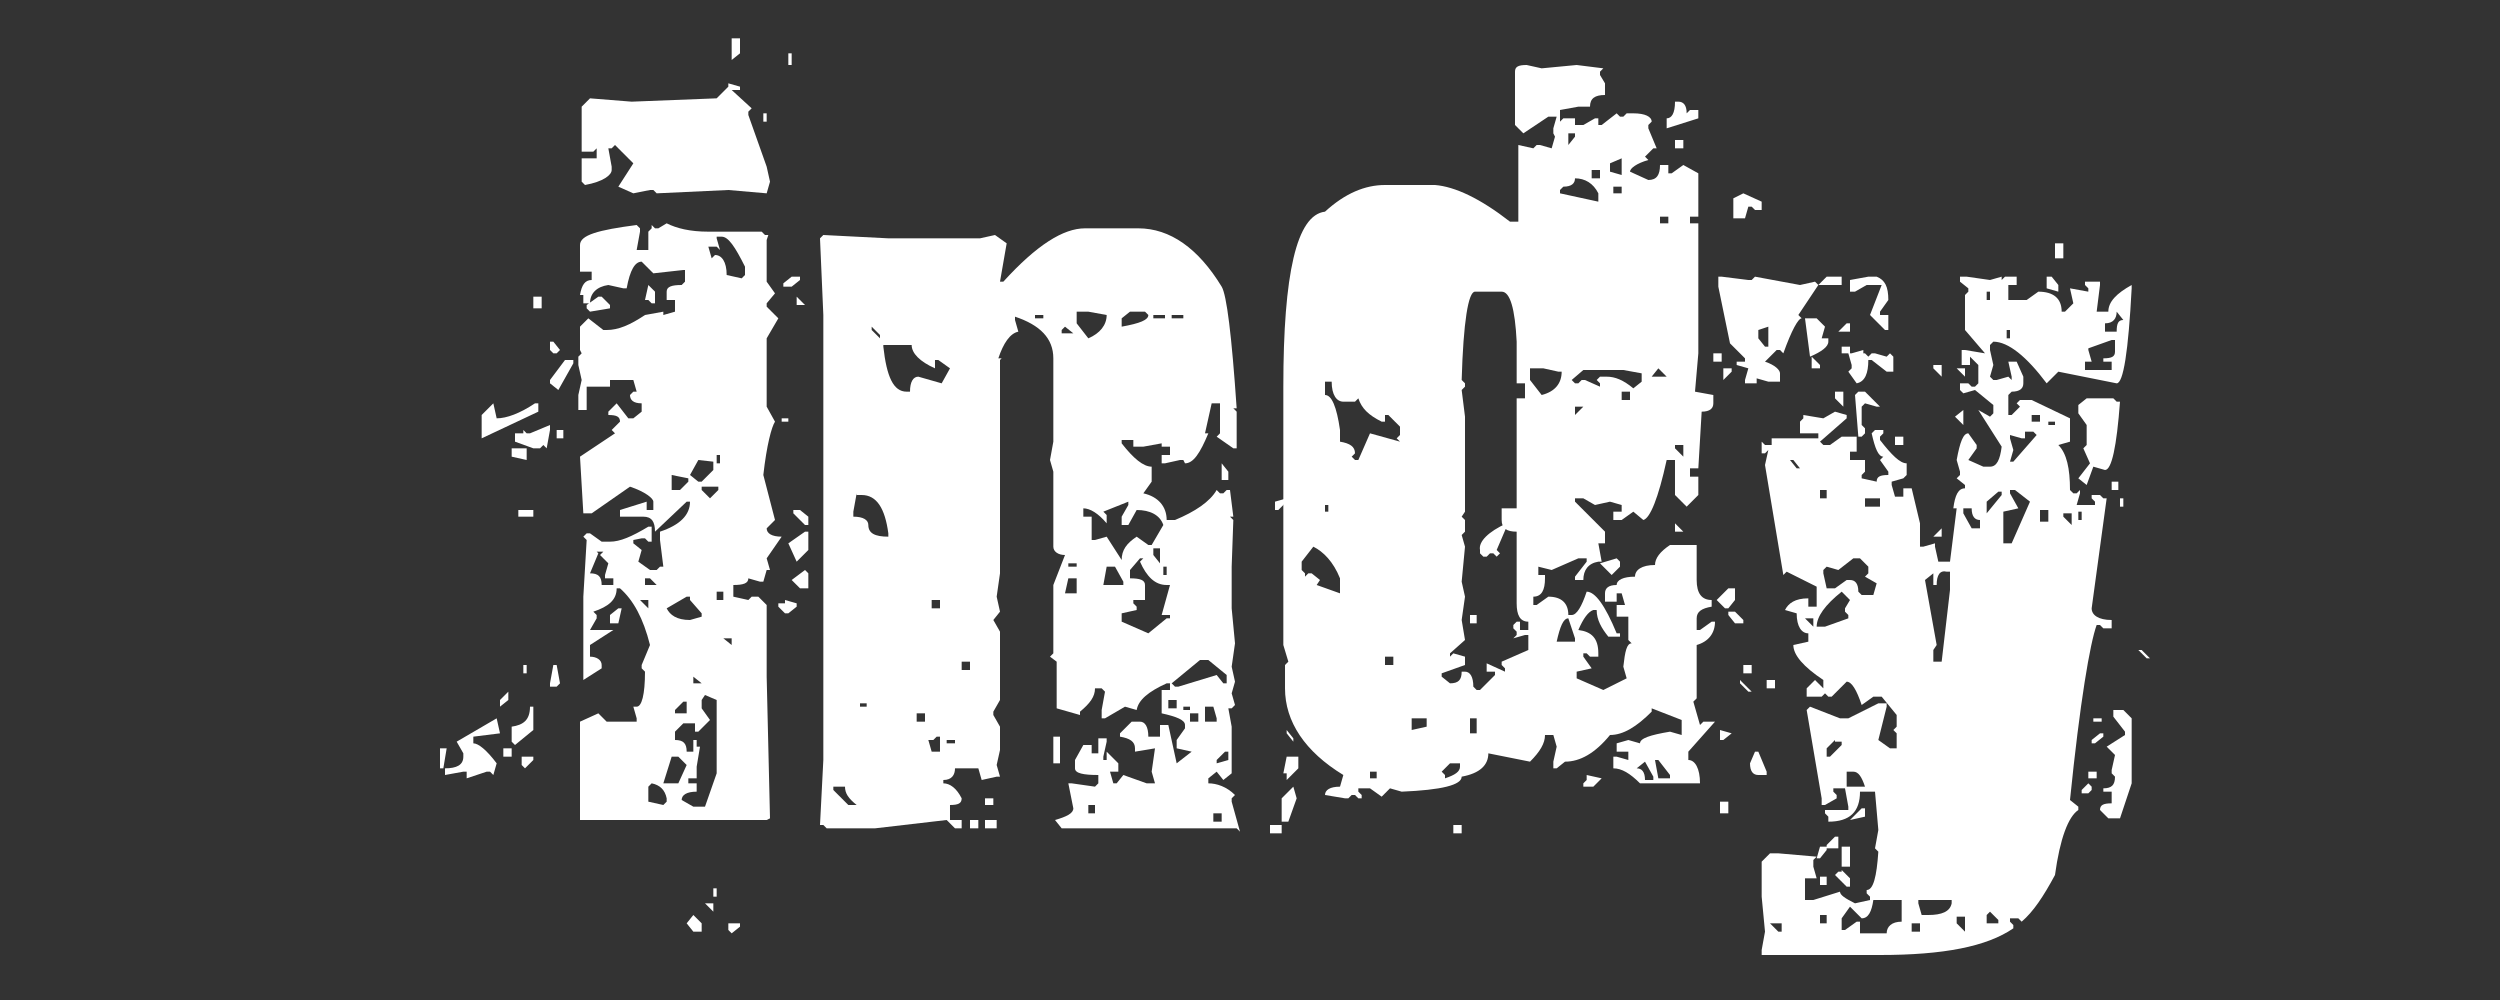
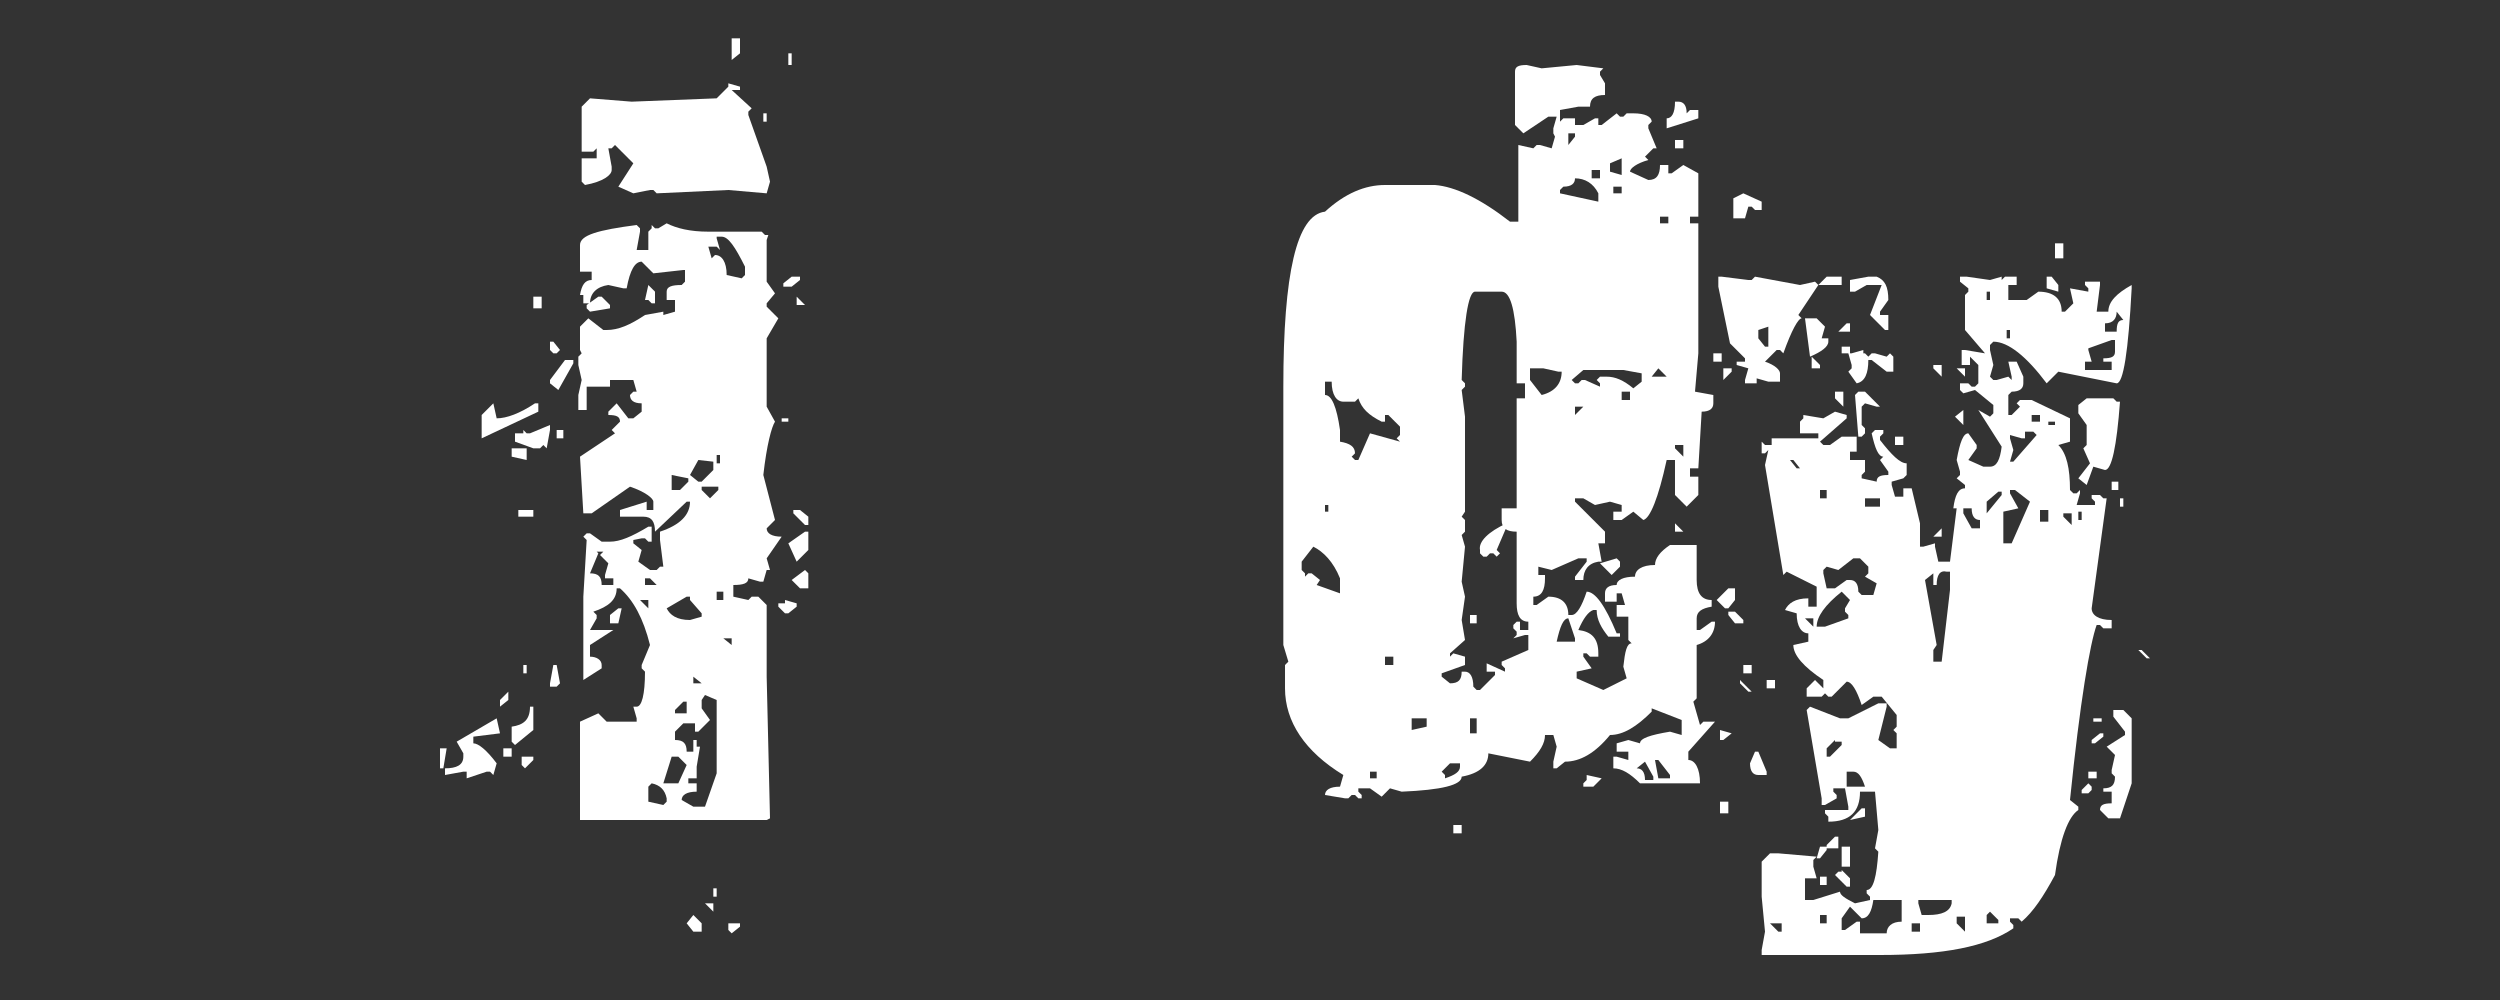
<svg xmlns="http://www.w3.org/2000/svg" version="1.0" id="Capa_1" x="0px" y="0px" viewBox="0 0 150 60" enable-background="new 0 0 150 60" xml:space="preserve">
  <rect x="0" y="0" width="150" height="60" fill="#333333" stroke="none" />
  <g>
    <path fill="#FFFFFF" d="M26.8,44.9l-0.2,1.2h-0.2v-1.2H26.8z M29.8,43.1L30,44l-1.6,0.2v0.4c0.3,0,0.8,0.4,1.4,1.2l-0.2,0.7   l-0.2-0.2h-0.2l-1.2,0.4v-0.4h-0.2l-1.1,0.2v-0.4c0.7,0,1.1-0.2,1.1-0.7v-0.2l-0.4-0.7L29.8,43.1z M29.6,24.2l0.2,0.9   c0.6,0,1.4-0.3,2.3-0.9h0.2v0.5l-3.4,1.6v-1.4L29.6,24.2z M30.5,41.5V42L30,42.4V42L30.5,41.5z M30.2,44.9h0.5v0.5h-0.5V44.9z    M30.7,26.9h0.9v0.7l-0.9-0.2V26.9z M31.8,42.4H32v1.4l-1.1,0.9l-0.2-0.2v-0.9C31.4,43.5,31.8,43.2,31.8,42.4z M33,25.8l-0.2,1.1   l-0.2-0.2l-0.2,0.2H32l-1.1-0.4V26h0.5v-0.2l0.2,0.2h0.2l1.2-0.5V25.8z M31.2,30.6H32V31h-0.9V30.6z M31.4,39.9h0.2v0.5h-0.2V39.9z    M31.4,45.4H32v0.2l-0.5,0.5l-0.2-0.2V45.4z M32,17.8h0.5v0.7H32V17.8z M33,20.5h0.2l0.4,0.5l-0.2,0.2h-0.2L33,21V20.5z M33.9,21.6   h0.5v0.2l-0.9,1.6L33,23v-0.2L33.9,21.6z M33.2,39.9h0.2l0.2,1.1l-0.2,0.2H33V41L33.2,39.9z M33.4,25.8h0.4v0.5h-0.4V25.8z M43.7,5   l0.7,0.2v0.2h-0.5l1.2,1.1l-0.2,0.2v0.2L46,10l0.2,0.9L46,11.6l-2.3-0.2l-4.3,0.2l-0.2-0.2h-0.2L38,11.6l-0.9-0.4L38,9.8l-1.1-1.1   l-0.2,0.2h-0.2l0.2,1.1v0.2c0,0.3-0.5,0.7-1.6,0.9l-0.2-0.2V9.5h0.9V8.9l-0.2,0.2h-0.7V6.4l0.5-0.5l2.5,0.2L43,5.9l0.7-0.7V5z    M40,13.4c0.6,0.3,1.4,0.5,2.5,0.5h3.2l0.2,0.2h0.2L46,14.4v2.5l0.5,0.7L46,18.2v0.2l0.7,0.7L46,20.3v4.1l0.5,0.9   c-0.2,0.3-0.5,1.4-0.7,3.2l0.7,2.7L46,31.7c0,0.3,0.3,0.5,0.9,0.5L46,33.5l0.2,0.7H46l-0.2,0.7h-0.2l-0.7-0.2   c0,0.3-0.3,0.4-0.9,0.4v0.7l0.9,0.2l0.2-0.2h0.4l0.5,0.5v4.3l0.2,8.5L46,49.2H34.8v-5.9l1.1-0.5l0.5,0.5h1.8v-0.2L38,42.4h0.2   c0.3,0,0.5-0.7,0.5-2.1l-0.2-0.2v-0.2l0.5-1.2c-0.4-1.6-1-2.7-1.8-3.4h-0.2c0,0.7-0.5,1.1-1.4,1.4l0.2,0.2v0.2l-0.4,0.7h1.4   l-1.4,0.9v0.7c0.4,0,0.7,0.2,0.7,0.5v0.2l-1.1,0.7v-5l0.2-3.4l-0.2-0.2l0.2-0.2h0.2l0.7,0.5h0.5c0.6,0,1.3-0.3,2.3-0.9h0.2v0.9   h-0.2l-0.2-0.2h-0.2L38,32.4v0.2l0.5,0.4l-0.2,0.7l0.7,0.5h0.4l0.2-0.2h0.2l-0.2-1.6v-0.5c1.2-0.4,1.8-1,1.8-1.8h-0.2l-1.9,1.8   c0-0.6-0.2-0.9-0.7-0.9h-1.4v-0.4l1.6-0.5v0.5h0.4v-0.5c0-0.2-0.5-0.6-1.4-0.9l-2.3,1.6H35l-0.2-3.4l2.1-1.4l-0.2-0.2l0.5-0.5   c0-0.3-0.2-0.4-0.7-0.4v-0.2l0.5-0.5l0.7,0.9H38l0.5-0.4v-0.5c-0.5,0-0.7-0.2-0.7-0.5l0.2-0.2h0.2L38,22.8h-1.4v0.4h-1.4v1.4h-0.5   v-0.9l0.2-0.9l-0.2-0.9v-0.5l0.2-0.2L34.8,21v-1.4l0.5-0.5l0.9,0.7h0.2c0.7,0,1.4-0.3,2.3-0.9l1.1-0.2v0.2l0.7-0.2V18H40v-0.5   c0-0.3,0.3-0.4,0.9-0.4l0.2-0.2v-0.7H41l-1.8,0.2l-0.7-0.7c-0.4,0-0.7,0.5-0.9,1.6h-0.2l-0.9-0.2c-0.7,0.1-1.1,0.5-1.1,1.1H35v-0.5   h-0.2c0.1-0.6,0.3-0.9,0.7-0.9v-0.5h-0.7v-1.6c0-0.6,1.1-0.9,3.4-1.2l0.2,0.2v0.2l-0.2,1.1h0.7v-1.1l0.2-0.2v-0.2l0.2,0.2h0.2   L40,13.4z M35.9,17.8h0.2l0.5,0.5v0.2l-1.2,0.2l-0.2-0.2v-0.2L35.9,17.8z M35.7,33l0.2,0.2l-0.5,1.2c0.5,0,0.7,0.2,0.7,0.7h0.7   v-0.4h-0.5v-0.2l0.2-0.7l-0.5-0.5l0.2-0.2H35.7z M37.1,36.5h0.2l-0.2,0.9h-0.5v-0.5L37.1,36.5z M38.4,36l0.5,0.5V36H38.4z    M38.9,17.1l0.4,0.4v0.7h-0.2L38.9,18h-0.2L38.9,17.1z M38.7,34.7v0.4h0.7l-0.4-0.4H38.7z M39.1,47l-0.2,0.2v0.9l0.9,0.2l0.2-0.2   v-0.2C39.9,47.4,39.6,47.1,39.1,47z M40.3,45.4L39.8,47h0.9l0.5-1.1l-0.5-0.5H40.3z M40,36.5c0.2,0.4,0.6,0.7,1.4,0.7l0.7-0.2v-0.2   L41.4,36v-0.2h-0.2L40,36.5z M40.3,28.5v0.9h0.5l0.5-0.5v-0.2L40.3,28.5z M42.3,41.7L42.1,42v0.5l0.5,0.7l-0.7,0.7h-0.2v-0.5H41   l-0.5,0.5v0.5c0.5,0,0.7,0.2,0.7,0.7h0.4v-0.7h0.2v0.4h0.2l-0.2,1.2v0.7h-0.5V47h0.5v0.5c-0.6,0-0.9,0.2-0.9,0.5l0.7,0.4h0.7l0.7-2   V42L42.3,41.7z M40.5,42.6v0.2h0.7v-0.7H41L40.5,42.6z M41.6,54.9l0.5,0.5v0.5h-0.5l-0.4-0.5L41.6,54.9z M41.9,27.6l-0.5,0.9   l0.5,0.4h0.2l0.7-0.7v-0.5L41.9,27.6z M41.6,40.6V41h0.5L41.6,40.6z M42.1,29.2v0.2l0.5,0.5l0.5-0.5v-0.2H42.1z M42.3,54.2h0.5v0.5   L42.3,54.2z M43,14.1v0.2l0.2,0.7L43,14.8h-0.5l0.2,0.7l0.2-0.2c0.4,0,0.7,0.4,0.7,1.2l0.9,0.2l0.2-0.2v-0.5   c-0.6-1.2-1-1.8-1.4-1.8H43z M42.8,53.3H43v0.5h-0.2V53.3z M43,27.3v0.5h0.2v-0.5H43z M43,35.6V36h0.4v-0.5H43z M43.4,38.3l0.5,0.4   v-0.4H43.4z M43.7,55.4h0.7v0.2l-0.5,0.4l-0.2-0.2V55.4z M43.9,2.3h0.5v0.9l-0.5,0.4V2.3z M45.7,6.8H46v0.5h-0.2V6.8z M47.1,36   l0.7,0.2v0.2l-0.5,0.4h-0.2l-0.4-0.4v-0.2h0.4V36z M46.9,25.1h0.4v0.2h-0.4V25.1z M47.5,16.6H48v0.2l-0.5,0.4h-0.5v-0.2L47.5,16.6z    M47.3,3.2h0.2v0.7h-0.2V3.2z M48.3,31.9h0.2V33l-0.7,0.7l-0.5-1.1L48.3,31.9z M47.5,30.6H48l0.5,0.4v0.5h-0.2l-0.7-0.7V30.6z    M48.3,34.2l0.2,0.2v0.9H48l-0.5-0.5L48.3,34.2z M47.8,17.8l0.5,0.5h-0.5V17.8z" />
-     <path fill="#FFFFFF" d="M65.1,13.7h3.2c1.9,0,3.6,1.2,5,3.5c0.3,0.5,0.6,2.9,0.9,7.3h-0.2l0.2,0.2v2.2h-0.2L73,26.2l0.2-0.2v-1.8   h-0.5L72.3,26h0.2c-0.5,1.2-0.9,1.8-1.4,1.8L71,27.6h-0.2l-0.9,0.2h-0.2v-0.5h0.5v-0.5h-0.5v-0.2l-1.1,0.2H68v-0.4h-0.7v0.2   c0.7,0.9,1.3,1.4,1.8,1.4v0.9l-0.5,0.7c0.9,0.2,1.4,0.8,1.4,1.6h0.5c1.2-0.5,2.1-1.1,2.5-1.8l0.2,0.2h0.2l0.2-0.2h0.2l0.2,1.6h-0.2   l0.2,0.2L73.9,34v2.5l0.2,2.1l-0.2,1.4l0.2,0.9l-0.2,0.7l0.2,0.7l-0.2,0.2h-0.2l0.2,1.1v2.8l-0.5,0.4L73,46.3l-0.5,0.4V47   c0.5,0,1.1,0.2,1.6,0.7l-0.2,0.2v0.2l0.5,1.8l-0.2-0.2H63.7l-0.4-0.5c0.7-0.2,1.1-0.4,1.1-0.7L64.1,47h0.2l1.4,0.2l0.2-0.2v-0.5   c-0.9,0-1.4-0.1-1.4-0.4v-0.5l0.5-0.9h0.5v0.5h0.4v-0.9h0.5v0.2l-0.2,0.9v0.2h0.2v-0.5l0.7,0.7v0.5h-0.5l0.2,0.7h0.2l0.4-0.5   l1.4,0.5h0.5l-0.2-0.7l0.2-1.4l-1.2,0.2v-0.2c0-0.4-0.3-0.6-0.9-0.7V44l0.7-0.7h0.5c0.3,0,0.5,0.3,0.5,0.9h0.7v-0.7h0.5l0.5,2.3   l0.9-0.7l-0.9-0.2v-0.5l0.5-0.7v-0.2c0-0.3-0.5-0.5-1.4-0.7v-1.4h0.5V41h-0.2c-1.1,0.5-1.7,1-1.8,1.6l-0.7-0.2l-1.2,0.7h-0.2v-0.5   l0.2-1.1l-0.2-0.2h-0.4c0,0.5-0.3,0.9-0.9,1.4v0.2l-1.4-0.4v-2.8L63,39.4l0.2-0.2v-4.1l0.7-1.8c-0.4,0-0.7-0.2-0.7-0.5v-4.5   L63,27.6l0.2-1.1v-5c0-1.2-0.8-2-2.3-2.5v0.2l0.2,0.7c-0.5,0.1-0.9,0.7-1.2,1.6h0.2L60,21.6v12.8l-0.2,1.4l0.2,0.9l-0.4,0.5   l0.4,0.7V42l-0.4,0.7v0.2l0.4,0.7v1.4l-0.2,0.9l0.2,0.7h-0.2l-0.9,0.2l-0.2-0.7h-1.4c0,0.4-0.2,0.7-0.7,0.7V47   c0.4,0,0.8,0.3,1.1,0.9c0,0.3-0.2,0.4-0.7,0.4v0.9h0.7v0.5h-0.4l-0.5-0.5l-4.3,0.5h-2.9l-0.2-0.2h-0.2l0.2-3.9V18.9l-0.2-4.6   l0.2-0.2l3.9,0.2h5.5l0.9-0.2l0.7,0.5L60,16.9h0.2C62.2,14.7,63.8,13.7,65.1,13.7z M50,47.2v0.2l0.9,0.9h0.5   c-0.5-0.4-0.7-0.7-0.7-1.1H50z M51.4,29.6l-0.2,1.1V31c0.6,0,0.9,0.2,0.9,0.5c0,0.5,0.4,0.7,1.2,0.7v-0.2c-0.2-1.5-0.7-2.3-1.6-2.3   H51.4z M51.6,42.2v0.2H52v-0.2H51.6z M52.3,19.6v0.2l0.5,0.5v-0.2L52.3,19.6z M53,20.8c0.2,1.8,0.6,2.7,1.4,2.7h0.2   c0-0.6,0.2-0.9,0.5-0.9l1.4,0.4l0.5-0.9l-0.7-0.5h-0.2v0.5c-0.9-0.4-1.4-0.9-1.4-1.4H53z M55,42.8v0.5h0.5v-0.5H55z M55.7,44.4   l0.2,0.7h0.5v-0.9h-0.2l-0.2,0.2H55.7z M55.9,36v0.5h0.5V36H55.9z M56.8,44.4v0.2h0.5v-0.2H56.8z M57.7,39.7v0.5h0.5v-0.5H57.7z    M58.2,49.2h0.5v0.5h-0.5V49.2z M59.1,47.9h0.5v0.4h-0.5V47.9z M59.1,49.2h0.7v0.5h-0.7V49.2z M62.1,18.9v0.2h0.5v-0.2H62.1z    M63.2,44.2h0.4v1.6h-0.4V44.2z M63.9,19.6l-0.2,0.2v0.2h0.7L63.9,19.6z M64.1,34.7l-0.2,0.9h0.7v-0.9H64.1z M64.1,33.7V34h0.5   v-0.2H64.1z M64.6,18.7v0.7l0.7,0.9c0.7-0.3,1.1-0.8,1.1-1.4l-1.1-0.2H64.6z M66.2,30.7l0.2,0.2v0.5c-0.5-0.6-1-0.9-1.4-0.9V31h0.5   v1.4h0.2l0.7-0.2l0.9,1.4c0-0.6,0.3-1,0.9-1.4l0.7,0.5h0.2l0.7-1.2c-0.2-0.6-0.8-0.9-1.6-0.9l-0.5,0.9h-0.4V31l0.4-0.7v-0.2   L66.2,30.7z M65.3,48.3v0.5h0.4v-0.5H65.3z M66.4,34l-0.2,1.1h1.2v-0.2L66.9,34H66.4z M67.3,19.1v0.5c1.1-0.2,1.6-0.4,1.6-0.7   l-0.2-0.2h-0.9L67.3,19.1z M67.8,34.2v0.5c0.6,0,0.9,0.1,0.9,0.4V36H68v0.2l0.2,0.2v0.2l-0.9,0.2v0.5l1.6,0.7l1.1-0.9h0.2v-0.2   h-0.5l0.5-1.8h-0.2c-0.7,0-1.2-0.5-1.6-1.4l0.2-0.2h-0.2L67.8,34.2z M69.2,18.9v0.2h0.7v-0.2H69.2z M69.2,32.8v0.5l0.4,0.5v-0.9   H69.2z M69.8,34v0.5h0.2V34H69.8z M70.1,42v0.5h0.5V42H70.1z M70.3,18.9v0.2H71v-0.2H70.3z M70.3,41l0.2,0.2h0.2l2.3-0.7l0.4,0.5   h0.2v-0.5l-1.1-0.9h-0.5L70.3,41z M71,42.4v0.2h0.4v-0.2H71z M71.4,42.8v0.5h0.5v-0.5H71.4z M72.3,42.4v0.9H73v-0.2l-0.2-0.7H72.3z    M72.8,48.8v0.5h0.5v-0.5H72.8z M73,45.6v0.2l0.7-0.2v-0.5h-0.2L73,45.6z M73.3,27.8l0.4,0.5v0.5h-0.4V27.8z M76.2,49.5h0.7v0.5   h-0.7V49.5z M77.2,29.9v0.2l-0.5,0.5h-0.2v-0.5L77.2,29.9z M77.2,45.4h0.7v0.7l-0.7,0.7v-0.4h-0.2L77.2,45.4z M77.6,47.2l0.2,0.7   l-0.5,1.4h-0.4v-1.4L77.6,47.2z M77.2,43.8l0.4,0.5v0.2L77.2,44V43.8z" />
    <path fill="#FFFFFF" d="M91.6,3.9l0.9,0.2l2.1-0.2l1.6,0.2l-0.2,0.2v0.2L96.3,5v0.7c-0.6,0-0.9,0.2-0.9,0.7h-0.7l-1.1,0.2v0.7   l0.2-0.2h0.7v0.4H95l0.7-0.4h0.2v0.4h0.2L97,6.8l0.2,0.2h0.2l0.2-0.2H98c0.7,0,1.1,0.2,1.1,0.5l-0.2,0.2v0.2l0.5,1.2h-0.2l-0.5,0.5   l0.2,0.2c-0.7,0.2-1.1,0.5-1.1,0.7l1.1,0.5c0.5,0,0.7-0.3,0.7-0.9h0.5v0.5h0.2l0.7-0.5l0.9,0.5V13h-0.5v0.4h0.5v7.8l-0.2,2.3   l1.1,0.2v0.5c0,0.3-0.2,0.5-0.7,0.5l-0.2,3.4h-0.5v0.5h0.5v1.1l-0.7,0.7l-0.7-0.7v-2.1H100c-0.5,2.3-1,3.5-1.4,3.6L98,30.7   l-0.7,0.5h-0.5v-0.5h0.5v-0.4l-0.7-0.2l-0.9,0.2L95,29.9h-0.5v0.2l1.8,1.8v0.7h-0.4l0.2,1.1h-0.2c-0.6,0.1-0.9,0.5-0.9,1.1h-0.5   v-0.2l0.7-0.9v-0.2h-0.5l-1.6,0.7L92.3,34v0.5h0.4v0.2c0,0.7-0.2,1.1-0.7,1.1v0.5h0.2l0.7-0.5c0.8,0,1.2,0.4,1.2,1.1h0.2   c0.3,0,0.6-0.5,0.9-1.4c0.5,0,1.1,0.8,1.8,2.5h0.2v0.2h-0.7c-0.4-0.5-0.7-1-0.7-1.6h-0.2c-0.3,0.1-0.6,0.5-0.9,1.2   c0.8,0.1,1.2,0.5,1.2,1.4v0.2h-0.5l-0.2-0.2H95v0.2l0.5,0.7l-0.9,0.2v0.4l1.6,0.7l1.4-0.7l-0.2-0.7c0.1-0.9,0.2-1.4,0.5-1.4   l-0.2-0.2v-1.4H97v-0.7h0.5l-0.2-0.7H97v0.5h-0.7v-0.5c0-0.3,0.2-0.5,0.7-0.5c0-0.3,0.4-0.5,1.1-0.5c0-0.4,0.4-0.7,1.2-0.7   c0-0.4,0.3-0.8,0.9-1.2h1.6v2.1c0,0.8,0.3,1.2,0.9,1.2v0.4c-0.6,0.1-0.9,0.3-0.9,0.7v0.7h0.2l0.7-0.5h0.2c0,0.7-0.4,1.2-1.1,1.4   v3.2l-0.2,0.2l0.4,1.4l0.2-0.2h0.7l-1.6,1.8v0.5c0.4,0,0.7,0.5,0.7,1.4h-3.6c-0.6-0.6-1.1-0.9-1.6-0.9v-0.7H97l0.7,0.2v-0.5H97   v-0.5l0.7-0.2l0.7,0.2c0-0.3,0.6-0.5,1.8-0.7l0.7,0.2v-0.9l-1.8-0.7v0.2c-0.9,0.9-1.7,1.4-2.5,1.4c-0.9,1.1-1.8,1.6-2.7,1.6   l-0.5,0.4h-0.2v-0.4l0.2-0.9l-0.2-0.7h-0.5c0,0.5-0.3,1-0.9,1.6l-2.5-0.5c0,0.7-0.5,1.2-1.6,1.4c0,0.5-1.2,0.8-3.6,0.9l-0.7-0.2   l-0.5,0.5l-0.7-0.5h-0.7v0.2l0.2,0.2v0.2h-0.2l-0.2-0.2h-0.2l-0.2,0.2h-0.2l-1.2-0.2c0-0.3,0.3-0.5,0.9-0.5l0.2-0.7   c-2.3-1.4-3.5-3.2-3.5-5.2v-1.4l0.2-0.2L77,38.7V23.2c0-6.8,0.8-10.3,2.5-10.5c1.2-1.1,2.4-1.6,3.6-1.6h3c1.2,0.1,2.7,0.8,4.5,2.2   h0.5V8.7l0.9,0.2l0.2-0.2h0.2l0.7,0.2l0.2-0.7L93.2,8V7.7l0.2-0.7h-0.5L91.4,8l-0.5-0.5V4.3C90.9,4,91.1,3.9,91.6,3.9z M78.8,32.8   l-0.7,0.9v0.5l0.2,0.2v0.2l0.2-0.2h0.2l0.5,0.4L79,35.1l1.4,0.5v-0.9C80,33.7,79.4,33.1,78.8,32.8z M79.5,23v0.7   c0.4,0,0.7,0.7,0.9,2.1v0.7c0.6,0.1,0.9,0.3,0.9,0.7l-0.2,0.2l0.2,0.2h0.2l0.7-1.6l1.8,0.5l-0.2-0.2l0.2-0.2v-0.5l-0.7-0.7h-0.2   v0.4h-0.2c-0.8-0.4-1.2-0.8-1.4-1.4l-0.2,0.2h-0.7c-0.4,0-0.7-0.4-0.7-1.2H79.5z M79.5,30.3v0.4h0.2v-0.4H79.5z M82.2,46.3v0.4h0.4   v-0.4H82.2z M83.1,39.4v0.5h0.5v-0.5H83.1z M84.7,43.1v0.7l0.9-0.2v-0.5H84.7z M87.7,22.8l0.2,0.2v0.2l-0.2,0.2l0.2,1.6v5.7   L87.7,31l0.2,0.2v0.7l-0.2,0.2l0.2,0.7l-0.2,2.1l0.2,0.9l-0.2,1.4l0.2,1.2L87,39.2v0.2l0.2-0.2l0.7,0.2v0.5l-1.4,0.5v0.2L87,41   c0.5,0,0.7-0.2,0.7-0.7h0.2c0.3,0,0.5,0.3,0.5,0.9l0.2,0.2h0.2l0.9-0.9v-0.2h-0.5v-0.5l1.1,0.5v-0.2l-0.2-0.2v-0.2l1.6-0.7v-0.9   h-0.2l-0.7,0.2l0.2-0.2v-0.2l-0.2-0.2v-0.2l0.2-0.2h0.2v0.5h0.5v-0.5c-0.5,0-0.7-0.4-0.7-1.1v-4.3c-0.6,0-0.9-0.2-0.9-0.7v-0.7h0.9   v-6.6h0.5V23h-0.5v-2.5c-0.1-2-0.4-3-0.9-3h-1.6C88.1,17.5,87.8,19.3,87.7,22.8z M86.5,46.3l0.2,0.2v0.2c0.6-0.2,0.9-0.4,0.9-0.7   v-0.2H87L86.5,46.3z M87.2,49.5h0.5v0.5h-0.5V49.5z M88.2,36.9h0.4v0.5h-0.4V36.9z M88.2,43.1V44h0.4v-0.9H88.2z M90.4,31.4v0.2   L89.8,33l0.2,0.2l-0.2,0.2l-0.2-0.2h-0.2l-0.2,0.2h-0.2l-0.2-0.2V33C88.7,32.5,89.3,31.9,90.4,31.4z M91.8,22.1v0.7l0.7,0.9   c0.8-0.2,1.2-0.7,1.2-1.4h-0.2l-0.9-0.2H91.8z M93.4,38.5h1.1v-0.2l-0.4-1.2C93.8,37.1,93.6,37.6,93.4,38.5z M94.5,10.7   c0,0.3-0.2,0.5-0.7,0.5l-0.2,0.2v0.2l2.3,0.5v-0.5C95.6,11,95.1,10.7,94.5,10.7z M94.1,8v0.7l0.4-0.5V8H94.1z M94.3,22.8l0.2,0.2   h0.2l0.2-0.2h0.2l0.9,0.4V23l-0.2-0.2l0.2-0.2h0.4c0.5,0,1,0.2,1.6,0.7l0.5-0.4v-0.5l-1.1-0.2H95L94.3,22.8z M94.5,24.4v0.5   l0.5-0.5H94.5z M95.2,46.5l0.9,0.2l-0.5,0.5H95V47l0.2-0.2V46.5z M95.5,10.2v0.5h0.5v-0.5H95.5z M97,33.5l0.2,0.2V34l-0.5,0.5   l-0.7-0.7L97,33.5z M96.6,9.8v0.5l0.7,0.2V9.5L96.6,9.8z M96.8,11.2v0.4h0.5v-0.4H96.8z M97.3,23.5v0.5h0.5v-0.5H97.3z M98.2,46.1   c0.3,0,0.5,0.2,0.5,0.7h0.5v-0.2l-0.5-0.9L98.2,46.1z M99.1,22.6h0.9l-0.5-0.5L99.1,22.6z M99.3,45.6l0.2,1.1h0.7v-0.2l-0.7-0.9   H99.3z M99.6,13v0.4h0.5V13H99.6z M100.5,6.1h0.2c0.3,0,0.5,0.2,0.5,0.7l0.2-0.2h0.5v0.5L100,7.7V7.1   C100.3,7.1,100.5,6.8,100.5,6.1z M100.5,8.4h0.5v0.5h-0.5V8.4z M100.5,26.7v0.2l0.5,0.5v-0.7H100.5z M100.5,31.4l0.5,0.5h-0.5V31.4   z M103.7,35.3h0.4V36l-0.4,0.5h-0.2L103,36L103.7,35.3z M103.2,43.8l0.7,0.2l-0.5,0.4h-0.2V43.8z M103.2,48.1h0.5v0.7h-0.5V48.1z    M103.4,22.1h0.5v0.2l-0.5,0.5V22.1z M103.7,36.7h0.4l0.5,0.5v0.2h-0.5l-0.4-0.5V36.7z M105.3,45.1h0.2l0.5,1.2v0.2h-0.5   c-0.3,0-0.5-0.2-0.5-0.7L105.3,45.1z" />
    <path fill="#FFFFFF" d="M102.8,21.2h0.5v0.5h-0.5V21.2z M103.3,16.6l1.6,0.2h0.2l0.2-0.2l2.7,0.5l0.9-0.2l0.2,0.2l-1.2,1.8l0.2,0.2   c-0.2,0-0.6,0.7-1.1,2.1l-0.2-0.2h-0.2l-0.7,0.7c0.6,0.2,0.9,0.5,0.9,0.7v0.5h-0.7l-0.7-0.2V23h-0.7v-0.2l0.2-0.7l-0.7-0.2v-0.2   h0.5v-0.2l-0.9-0.9l-0.7-3.4V16.6z M104.6,11.6l1.1,0.5v0.5h-0.4l-0.2-0.2h-0.2l-0.2,0.7h-0.7v-1.2L104.6,11.6z M104.4,40.8   l0.7,0.7h-0.2l-0.5-0.5V40.8z M104.6,39.9h0.5v0.5h-0.5V39.9z M117.8,16.6h0.2l1.4,0.2l0.7-0.2v0.2l0.2-0.2h0.7v0.5h-0.5V18h1.1   l0.7-0.5c0.9,0,1.4,0.4,1.4,1.2h0.2l0.5-0.5l-0.2-0.9l1.1,0.2v-0.2l-0.2-0.2v-0.2h0.9v0.2l-0.2,1.6h0.7c0-0.6,0.5-1.1,1.4-1.6v0.2   c-0.2,3.8-0.5,5.7-0.9,5.7l-3.5-0.7l-0.7,0.7c-1.2-1.6-2.3-2.5-3.2-2.5l-0.2,0.2V21l0.2,0.9l-0.2,0.7l0.2,0.2h0.2l0.7-0.2l0.2,0.2   v-0.2l-0.2-0.9h0.5l0.4,0.9V23c0,0.3-0.2,0.5-0.7,0.5l-0.2,0.2v1.2h0.2l0.5-0.5l-0.2-0.2l0.2-0.2h0.7l2.3,1.1v1.4l-0.7,0.2   c0.5,0.5,0.7,1.4,0.7,2.7l0.2,0.2h0.2l0.2-0.2v0.2l-0.2,0.7h1.1v-0.2l-0.2-0.2v-0.2h0.5l0.2,0.2h0.2l-0.9,6.6   c0,0.4,0.4,0.7,1.2,0.7v0.5h-0.5l-0.2-0.2h-0.2c-0.4,1.1-1,4.6-1.6,10.5l0.5,0.4v0.2c-0.6,0.4-1.1,1.7-1.4,3.9   c-0.7,1.3-1.3,2.2-2,2.8l-0.2-0.2h-0.5v0.2l0.2,0.2v0.2c-1.6,1.1-4.2,1.6-8,1.6h-7.1V57l0.2-1.1l-0.2-2.1v-2.1l0.5-0.5h0.5l2.3,0.2   l-0.2,0.2V52l0.2,0.7h-0.7V54h0.5l1.6-0.5c0,0.2,0.3,0.4,0.9,0.7l0.9-0.2v-0.2l-0.2-0.2v-0.2c0.4,0,0.6-0.8,0.7-2.3l-0.2-0.2   l0.2-1.1l-0.2-2.3h-0.9c0,1.2-0.6,1.8-1.9,1.8V49l-0.2-0.2v-0.2h1.4v-0.2l-0.2-1.1h-0.7v0.2l0.2,0.2v0.2l-0.7,0.4h-0.2v-0.4   l-0.9-5.3l0.2-0.2l1.8,0.7h0.5l1.8-0.9h0.5v0.2l-0.5,2l0.7,0.5h0.4V44l-0.2-0.2l0.2-0.2v-0.7l-0.9-1.1h-0.5l-0.7,0.5   c-0.3-0.9-0.6-1.4-0.9-1.4l-0.9,0.9h-0.2l-0.2-0.2l-0.2,0.2h-0.9v-0.5l0.5-0.5l0.5,0.5v-0.5c-1.2-0.8-1.8-1.5-1.8-2.1l0.9-0.2v-0.5   c-0.4,0-0.7-0.4-0.7-1.2l-0.7-0.2c0.2-0.4,0.6-0.7,1.4-0.7v0.5h0.5v-1.2l-1.8-0.9l-0.2,0.2l-1.1-6.6l0.2-0.9l-0.2,0.2h-0.2v-0.7   l0.2,0.2h0.4v-0.4h2.8V26H108v-0.7l0.2-0.2v-0.2l1.2,0.2l0.7-0.4l0.7,0.2v0.2l-1.6,1.4l0.2,0.2h0.4l0.7-0.5h0.9v0.9H111v0.5h0.9   v0.7l-0.2,0.2v0.2l0.9,0.2c0-0.3,0.2-0.4,0.7-0.4v-0.2l-0.5-0.7l0.2-0.2c-0.3,0-0.5-0.5-0.7-1.4l0.2-0.2h0.5V26l-0.2,0.2v0.2   c0.7,0.9,1.2,1.4,1.6,1.4v0.7l-0.2,0.2l-0.7,0.2v0.2l0.2,0.7h0.5v-0.5h0.5l0.5,2.1v1.4h0.2l0.7-0.2v0.2l0.2,0.9h0.7l0.4-3.2h-0.2   c0.1-0.8,0.3-1.2,0.7-1.2v-0.2l-0.5-0.4l0.2-0.2v-0.2l-0.2-0.7c0.2-1.1,0.4-1.6,0.7-1.6l0.5,0.7v0.2l-0.5,0.7L119,28h0.4   c0.4,0,0.6-0.4,0.7-1.2l-1.4-2.2l0.7,0.4l0.2-0.2v-0.5l-1.1-0.9l-0.7,0.2l-0.2-0.2V23h0.5l0.2,0.2h0.2l0.2-0.2v-1.1l-0.5-0.5v0.5   h-0.5V21h0.2l1.2,0.2l-1.2-1.4v-2.1l0.2-0.2v-0.2l-0.5-0.4V16.6z M105.5,19.8v0.5l0.4,0.5h0.2v-1.2L105.5,19.8z M106,40.8h0.5v0.5   H106V40.8z M106.2,55.4l0.5,0.5h0.2v-0.5H106.2z M107.4,27.6l0.4,0.5h0.2l-0.4-0.5H107.4z M108.3,19.1h0.7l0.5,0.5l-0.2,0.7h0.4   v0.2c0,0.3-0.4,0.6-1.1,0.9L108.3,19.1z M108.3,37.1l0.5,0.5v-0.5H108.3z M108.7,21.4l0.5,0.5v0.2h-0.5V21.4z M109,37.6h0.5   l1.4-0.5v-0.2l-0.2-0.2v-0.2L111,36l-0.5-0.5C109.5,36.3,109,37,109,37.6z M109.2,50.8h0.4v0.2l-0.4,0.5H109L109.2,50.8z    M109.6,16.6h0.9v0.5h-1.4L109.6,16.6z M109.2,29.4v0.5h0.4v-0.5H109.2z M109.2,52.6h0.4v0.5h-0.4V52.6z M109.2,54.9v0.5h0.4v-0.5   H109.2z M110.3,34.2l-0.7-0.2l-0.2,0.2v0.2l0.2,0.9h0.5l0.7-0.5h0.2c0.3,0,0.5,0.2,0.5,0.7l0.2,0.2h0.7l0.2-0.7l-0.7-0.4l0.2-0.2   V34l-0.5-0.5h-0.4L110.3,34.2z M110.1,44.4l-0.5,0.5v0.5h0.2l0.7-0.7v-0.2H110.1z M110.1,50.2h0.2v0.7h-0.7v-0.2L110.1,50.2z    M110.1,23.5h0.5v0.9l-0.5-0.5V23.5z M110.5,52.2l0.5,0.5v0.5h-0.2l-0.7-0.7l0.2-0.2H110.5z M110.8,19.4h0.2v0.5h-0.7L110.8,19.4z    M110.5,20.8h0.5v0.4h-0.5V20.8z M110.5,50.8h0.5V52h-0.5V50.8z M112.4,54c-0.1,0.7-0.3,1.1-0.7,1.1l-0.7-0.7l-0.5,0.7v0.7h0.2   l0.7-0.5h0.2v0.7h1.6c0-0.4,0.3-0.7,0.9-0.7V54H112.4z M110.8,46.3v0.9h1.1c-0.2-0.6-0.4-0.9-0.7-0.9H110.8z M112.1,16.6h0.5   c0.5,0.2,0.7,0.6,0.7,1.4l-0.5,0.7v0.2h0.5v0.9h-0.2l-0.9-0.9l0.7-1.8h-0.9l-0.7,0.4H111v-0.7L112.1,16.6z M111.9,21.2l0.2,0.2   l0.2-0.2h0.2l0.7,0.2l0.2-0.2l0.2,0.2v0.9h-0.4l-0.9-0.7h-0.2c0,0.8-0.2,1.3-0.7,1.4l-0.5-0.7l0.2-0.2v-0.2l-0.2-0.7h0.2l0.7-0.2   V21.2z M111.7,48.5h0.2V49l-0.9,0.2L111.7,48.5z M111.9,23.5l0.9,0.9h-0.2l-0.7-0.2l-0.2,0.2v1.1l0.2,0.2V26l-0.2,0.2h-0.2   l-0.2-2.5l0.2-0.2H111.9z M111.9,29.9v0.5h0.9v-0.5H111.9z M113.7,26.2h0.5v0.5h-0.5V26.2z M114.7,55.4v0.5h0.5v-0.5H114.7z    M115.1,54v0.2l0.2,0.7h0.4c0.8,0,1.3-0.2,1.4-0.7V54H115.1z M116.2,35.1H116v-0.7l-0.5,0.4l0.7,3.9L116,39v0.7h0.5l0.5-4.3v-1.1   h-0.2C116.4,34.2,116.2,34.5,116.2,35.1z M116,21.9h0.5v0.7l-0.5-0.5V21.9z M116.5,31.7v0.5H116L116.5,31.7z M117.4,22.1h0.5v0.5   L117.4,22.1z M117.8,24.6v0.9l-0.5-0.5L117.8,24.6z M117.4,54.9v0.5l0.5,0.5v-0.9H117.4z M117.8,30.6v0.2l0.5,0.9h0.5v-0.5   c-0.3,0-0.5-0.2-0.5-0.7H117.8z M119.2,17.5V18h0.2v-0.5H119.2z M119.2,30.1v0.7l0.9-1.1v-0.2h-0.2L119.2,30.1z M119.4,54.7   l-0.2,0.2v0.5h0.7v-0.2L119.4,54.7z M120.6,29.4v0.2l0.5,0.9l-0.9,0.2v1.9h0.5l1.1-2.5l-0.9-0.7H120.6z M120.4,19.8v0.5h0.2v-0.5   H120.4z M121.5,25.8v0.5h-0.2l-0.7-0.2v0.2l0.2,0.7l-0.2,0.7h0.2l1.4-1.6l-0.2-0.2H121.5z M121.9,24.9v0.4h0.5v-0.4H121.9z    M122.4,30.6v0.7h0.5v-0.7H122.4z M122.9,16.6h0.2l0.4,0.5v0.4l-0.7-0.2V16.6z M122.9,25.3v0.2h0.4v-0.2H122.9z M123.3,14.6h0.5   v0.9h-0.5V14.6z M123.8,30.7V31l0.5,0.5v-0.7H123.8z M125.2,23.9h1.6l0.2,0.2h0.2c-0.2,2.7-0.5,4.1-0.9,4.1l-0.7-0.2l-0.4,1.1   l-0.5-0.4l0.7-0.9l-0.4-0.9l0.2-0.2v-1.2l-0.5-0.7v-0.5L125.2,23.9z M124.7,30.7v0.5h0.2v-0.5H124.7z M125.3,47l0.2,0.2v0.2   l-0.2,0.2h-0.4v-0.2L125.3,47z M125.3,21l0.2,0.7h-0.4v0.5h1.6v-0.5h-0.5v-0.2c0.5,0,0.7-0.1,0.7-0.4v-0.7h-0.2l-1.4,0.5V21z    M125.3,46.3h0.5v0.4h-0.5V46.3z M125.6,43.1h0.5v0.2h-0.5V43.1z M126,44h0.2v0.2l-0.5,0.4h-0.2v-0.2L126,44z M127,42.6h0.4   l0.5,0.5V47l-0.7,2.1h-0.7l-0.5-0.5c0-0.3,0.2-0.4,0.7-0.4v-0.7h-0.5v-0.2c0.5,0,0.7-0.2,0.7-0.7l-0.2-0.2v-0.2l0.2-0.9l-0.5-0.5   l1.1-0.7v-0.2l-0.7-0.9V42.6z M127,18.7c0,0.4-0.2,0.7-0.7,0.7v0.5h0.7c0-0.5,0.1-0.7,0.4-0.7L127,18.7z M126.7,28.9h0.4v0.5h-0.4   V28.9z M127.2,29.9h0.2v0.5h-0.2V29.9z M128.3,39h0.2l0.5,0.5h-0.2L128.3,39z" />
  </g>
</svg>